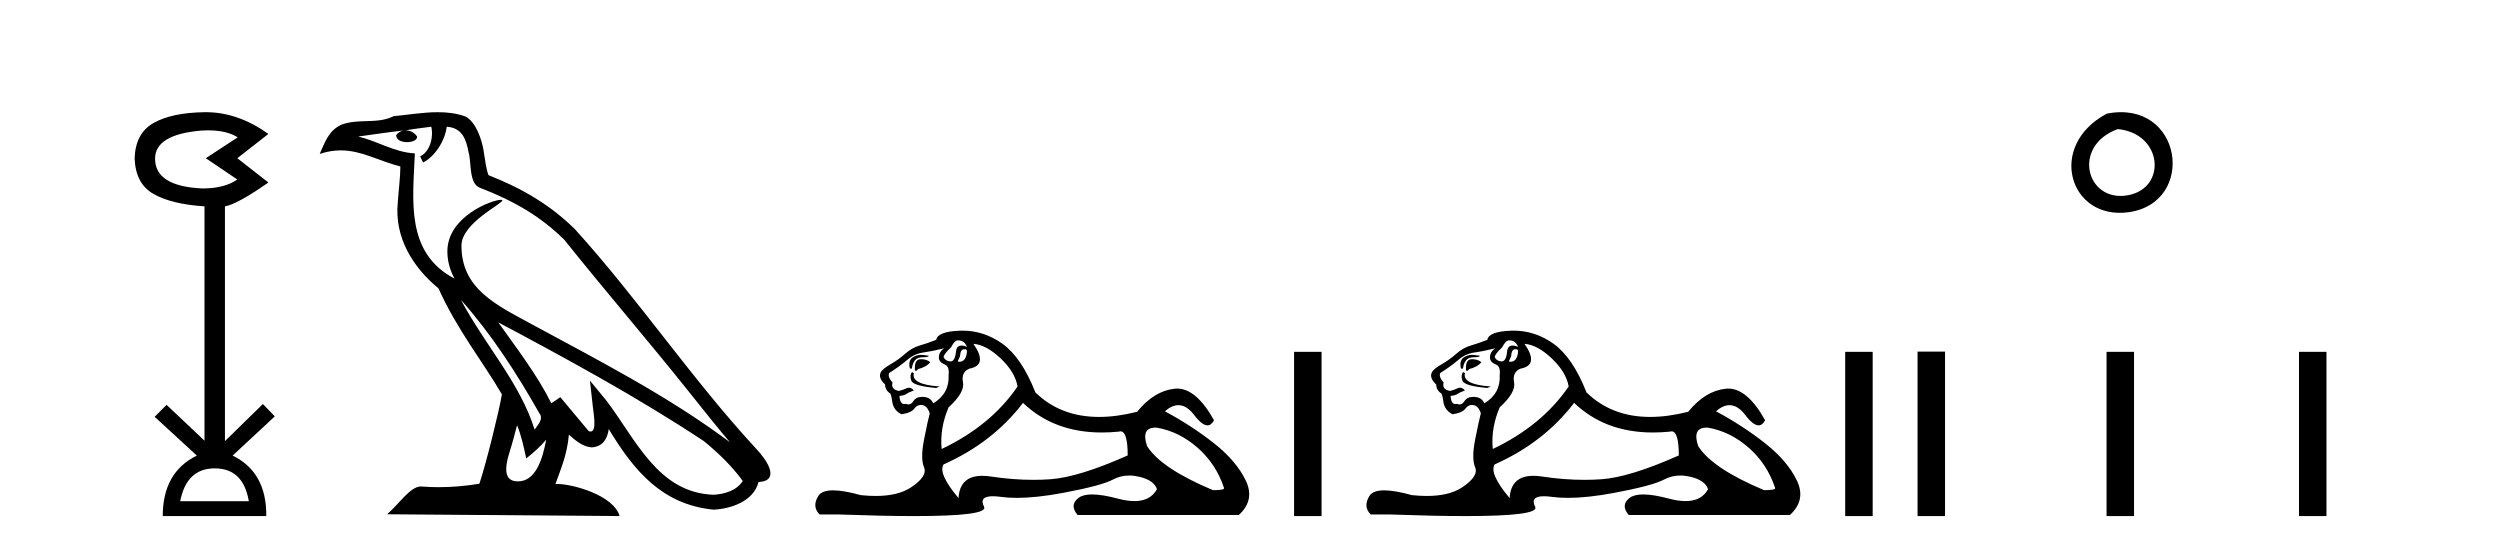
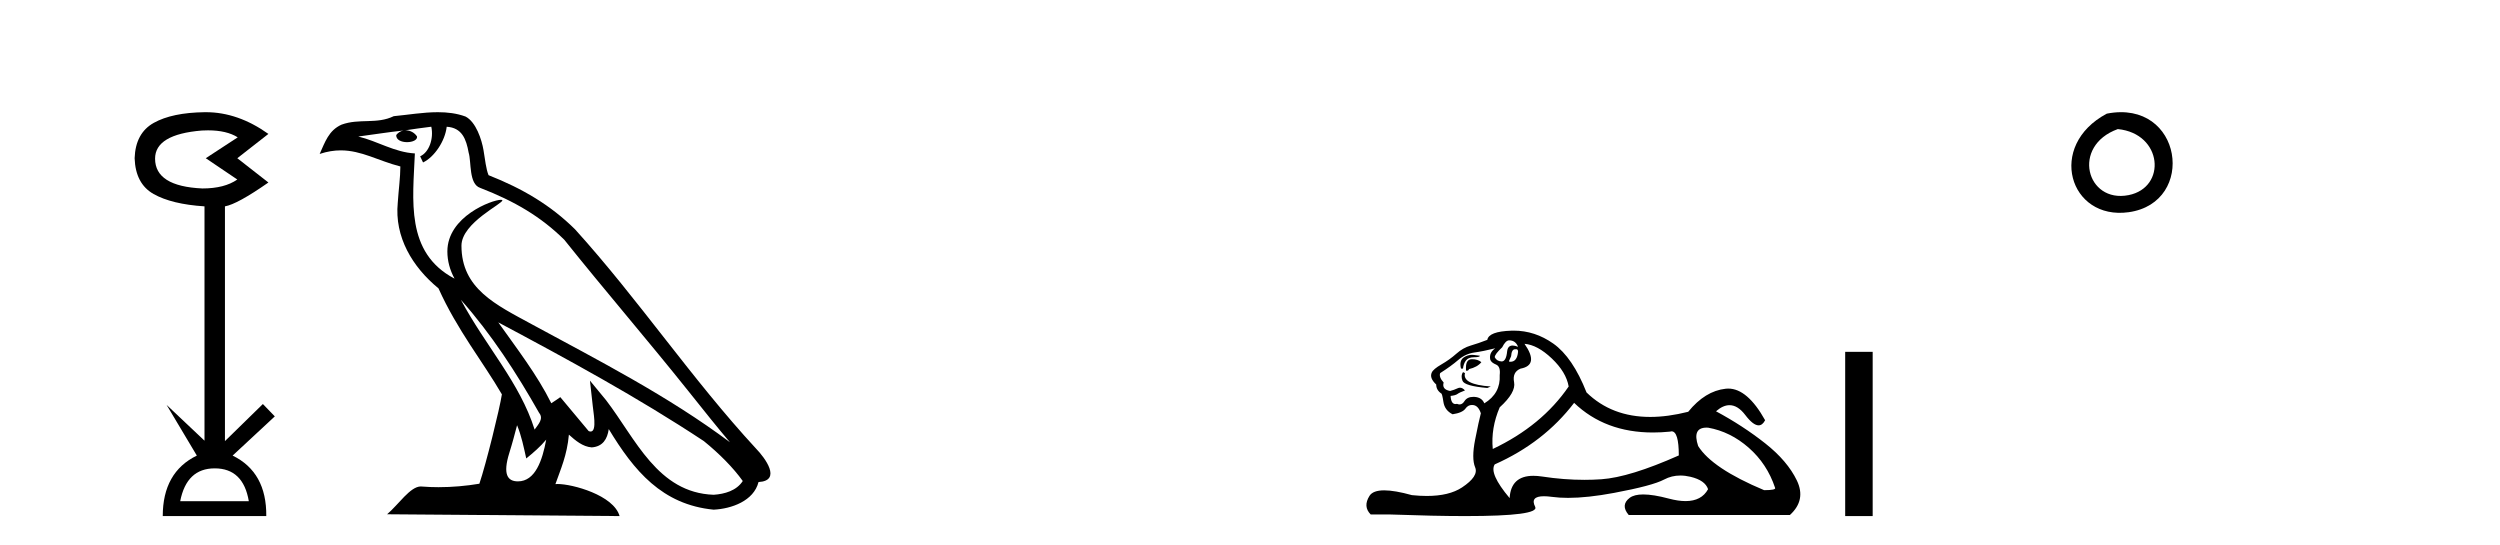
<svg xmlns="http://www.w3.org/2000/svg" width="188.0" height="41.0">
-   <path d="M 15.644 9.802 Q 17.047 9.802 17.877 10.328 L 15.474 11.898 L 17.845 13.499 Q 16.884 14.172 15.218 14.172 Q 11.662 14.012 11.662 11.93 Q 11.662 10.103 15.186 9.815 Q 15.422 9.802 15.644 9.802 ZM 16.147 35.221 Q 18.294 35.221 18.71 37.688 L 13.552 37.688 Q 14.033 35.221 16.147 35.221 ZM 15.487 8.437 Q 15.441 8.437 15.394 8.437 Q 12.944 8.469 11.566 9.238 Q 10.188 10.007 10.124 11.898 Q 10.188 13.82 11.55 14.589 Q 12.911 15.358 15.378 15.518 L 15.378 33.139 L 12.527 30.447 L 11.63 31.344 L 14.802 34.26 Q 12.239 35.509 12.239 38.809 L 20.024 38.809 Q 20.056 35.509 17.493 34.26 L 20.665 31.312 L 19.768 30.383 L 16.916 33.171 L 16.916 15.518 Q 17.845 15.358 20.184 13.724 L 17.845 11.898 L 20.184 10.071 Q 17.889 8.437 15.487 8.437 Z" style="fill:#000000;stroke:none" />
+   <path d="M 15.644 9.802 Q 17.047 9.802 17.877 10.328 L 15.474 11.898 L 17.845 13.499 Q 16.884 14.172 15.218 14.172 Q 11.662 14.012 11.662 11.93 Q 11.662 10.103 15.186 9.815 Q 15.422 9.802 15.644 9.802 ZM 16.147 35.221 Q 18.294 35.221 18.71 37.688 L 13.552 37.688 Q 14.033 35.221 16.147 35.221 ZM 15.487 8.437 Q 15.441 8.437 15.394 8.437 Q 12.944 8.469 11.566 9.238 Q 10.188 10.007 10.124 11.898 Q 10.188 13.82 11.55 14.589 Q 12.911 15.358 15.378 15.518 L 15.378 33.139 L 12.527 30.447 L 14.802 34.26 Q 12.239 35.509 12.239 38.809 L 20.024 38.809 Q 20.056 35.509 17.493 34.26 L 20.665 31.312 L 19.768 30.383 L 16.916 33.171 L 16.916 15.518 Q 17.845 15.358 20.184 13.724 L 17.845 11.898 L 20.184 10.071 Q 17.889 8.437 15.487 8.437 Z" style="fill:#000000;stroke:none" />
  <path d="M 34.655 22.54 L 34.655 22.54 C 36.949 25.118 38.848 28.06 40.541 31.048 C 40.897 31.486 40.497 31.888 40.203 32.305 C 39.088 28.763 36.52 26.03 34.655 22.54 ZM 32.434 9.529 C 32.626 10.422 32.273 11.451 31.596 11.755 L 31.813 12.217 C 32.658 11.815 33.471 10.612 33.592 9.532 C 34.746 9.601 35.062 10.47 35.242 11.479 C 35.459 12.168 35.239 13.841 36.113 14.13 C 38.693 15.129 40.666 16.285 42.436 18.031 C 45.491 21.852 48.683 25.552 51.738 29.376 C 52.925 30.865 54.011 32.228 54.892 33.257 C 50.253 29.789 45.069 27.136 39.983 24.38 C 37.281 22.911 34.702 21.71 34.702 18.477 C 34.702 16.738 37.906 15.281 37.774 15.055 C 37.762 15.035 37.725 15.026 37.667 15.026 C 37.009 15.026 33.642 16.274 33.642 18.907 C 33.642 19.637 33.837 20.313 34.177 20.944 C 34.172 20.944 34.167 20.943 34.161 20.943 C 30.469 18.986 31.055 15.028 31.198 11.538 C 29.664 11.453 28.399 10.616 26.942 10.267 C 28.072 10.121 29.199 9.933 30.332 9.816 L 30.332 9.816 C 30.12 9.858 29.925 9.982 29.796 10.154 C 29.777 10.526 30.198 10.69 30.608 10.69 C 31.009 10.69 31.399 10.534 31.361 10.264 C 31.18 9.982 30.85 9.799 30.512 9.799 C 30.503 9.799 30.493 9.799 30.483 9.799 C 31.047 9.719 31.797 9.599 32.434 9.529 ZM 38.884 31.976 C 39.215 32.78 39.387 33.632 39.574 34.476 C 40.112 34.04 40.633 33.593 41.075 33.06 L 41.075 33.06 C 40.787 34.623 40.251 36.199 38.949 36.199 C 38.161 36.199 37.797 35.667 38.302 34.054 C 38.54 33.293 38.729 32.566 38.884 31.976 ZM 37.47 24.242 L 37.47 24.242 C 42.736 27.047 47.95 29.879 52.93 33.171 C 54.103 34.122 55.148 35.181 55.856 36.172 C 55.387 36.901 54.493 37.152 53.667 37.207 C 49.452 37.06 47.802 32.996 45.575 30.093 L 44.364 28.622 L 44.573 30.507 C 44.587 30.846 44.935 32.452 44.417 32.452 C 44.373 32.452 44.322 32.44 44.265 32.415 L 42.135 29.865 C 41.907 30.015 41.692 30.186 41.457 30.325 C 40.4 28.187 38.854 26.196 37.47 24.242 ZM 32.926 8.437 C 31.819 8.437 30.685 8.636 29.61 8.736 C 28.328 9.361 27.029 8.884 25.685 9.373 C 24.713 9.809 24.441 10.693 24.039 11.576 C 24.612 11.386 25.133 11.308 25.624 11.308 C 27.19 11.308 28.451 12.097 30.108 12.518 C 30.105 13.349 29.974 14.292 29.912 15.242 C 29.656 17.816 31.012 20.076 32.974 21.685 C 34.379 24.814 36.323 27.214 37.742 29.655 C 37.573 30.752 36.552 34.89 36.049 36.376 C 35.064 36.542 34.012 36.636 32.977 36.636 C 32.56 36.636 32.145 36.62 31.739 36.588 C 31.707 36.584 31.676 36.582 31.644 36.582 C 30.846 36.582 29.969 37.945 29.109 38.673 L 46.593 38.809 C 46.147 37.233 43.041 36.397 41.936 36.397 C 41.873 36.397 41.816 36.399 41.767 36.405 C 42.157 35.29 42.643 34.243 42.781 32.686 C 43.269 33.123 43.816 33.595 44.499 33.644 C 45.334 33.582 45.673 33.011 45.779 32.267 C 47.671 35.396 49.787 37.951 53.667 38.327 C 55.008 38.261 56.68 37.675 57.041 36.25 C 58.82 36.149 57.516 34.416 56.856 33.737 C 52.015 28.498 48.02 22.517 43.237 17.238 C 41.395 15.421 39.315 14.192 36.739 13.173 C 36.547 12.702 36.485 12.032 36.36 11.295 C 36.224 10.491 35.795 9.174 35.01 8.765 C 34.342 8.519 33.64 8.437 32.926 8.437 Z" style="fill:#000000;stroke:none" />
-   <path d="M 72.043 25.594 Q 72.528 25.594 72.715 26.079 Q 72.476 25.984 72.306 25.984 Q 71.945 25.984 71.894 26.415 Q 71.821 27.18 71.481 27.18 Q 71.473 27.18 71.465 27.18 Q 71.111 27.161 70.961 26.863 Q 70.961 26.639 71.521 26.117 Q 71.782 25.594 72.043 25.594 ZM 72.578 26.261 Q 72.715 26.261 72.715 26.452 Q 72.646 27.205 72.139 27.205 Q 72.093 27.205 72.043 27.199 L 72.043 27.124 L 72.193 26.788 Q 72.227 26.264 72.492 26.264 Q 72.51 26.264 72.528 26.266 Q 72.555 26.261 72.578 26.261 ZM 69.255 26.684 Q 68.918 26.684 68.63 26.881 Q 68.275 27.124 68.425 27.721 L 68.574 27.721 Q 68.611 27.348 68.798 27.105 Q 68.984 26.863 69.413 26.863 Q 69.842 26.863 69.842 26.751 Q 69.842 26.751 69.413 26.695 Q 69.333 26.684 69.255 26.684 ZM 69.245 27.012 Q 68.798 27.012 68.798 27.646 L 68.798 27.87 Q 68.835 27.877 68.866 27.877 Q 68.992 27.877 69.021 27.758 Q 69.656 27.609 69.954 27.236 Q 69.693 27.012 69.245 27.012 ZM 68.574 27.982 Q 68.387 28.243 68.536 28.635 Q 68.686 29.027 70.402 29.176 L 70.663 29.064 Q 68.499 28.915 68.723 28.057 L 68.574 27.982 ZM 70.999 26.191 Q 70.514 26.527 70.626 27.049 Q 70.7 27.273 71.073 27.422 Q 71.409 27.572 71.334 28.206 Q 71.409 29.586 70.178 30.332 Q 69.991 29.885 69.45 29.847 Q 69.399 29.844 69.35 29.844 Q 68.888 29.844 68.686 30.164 Q 68.528 30.414 68.315 30.414 Q 68.226 30.414 68.126 30.37 Q 68.065 30.385 68.012 30.385 Q 67.673 30.385 67.641 29.773 Q 68.014 29.735 68.163 29.623 Q 68.313 29.512 68.723 29.362 Q 68.541 29.155 68.351 29.155 Q 68.267 29.155 68.182 29.194 Q 67.902 29.325 67.604 29.4 Q 66.97 29.288 67.119 28.765 Q 66.746 28.355 66.858 28.057 Q 67.678 27.534 68.219 27.068 Q 68.76 26.602 69.432 26.508 Q 70.103 26.415 70.999 26.191 ZM 73.2 25.855 Q 74.17 25.93 75.252 26.956 Q 76.334 27.982 76.52 29.064 Q 74.506 32.011 70.812 33.764 Q 70.663 32.198 71.334 30.631 Q 72.566 29.512 72.416 28.747 Q 72.267 27.982 72.901 27.721 Q 74.319 27.46 73.2 25.855 ZM 86.887 32.157 Q 86.943 32.157 87.003 32.16 Q 88.682 32.459 90.062 33.671 Q 91.443 34.884 92.04 36.674 Q 92.152 36.861 91.219 36.861 Q 87.302 35.219 86.257 33.541 Q 85.796 32.157 86.887 32.157 ZM 76.93 30.295 Q 79.255 32.524 82.858 32.524 Q 83.475 32.524 84.131 32.459 Q 84.198 32.436 84.258 32.436 Q 84.802 32.436 84.802 34.249 Q 81.109 35.891 78.982 36.04 Q 78.352 36.084 77.704 36.084 Q 76.165 36.084 74.524 35.835 Q 74.17 35.781 73.867 35.781 Q 72.176 35.781 72.081 37.458 Q 70.514 35.593 70.961 34.921 Q 74.655 33.279 76.93 30.295 ZM 72.386 24.864 Q 72.299 24.864 72.211 24.867 Q 70.514 24.923 70.402 25.557 Q 69.73 25.818 69.152 25.986 Q 68.574 26.154 68.07 26.602 Q 67.567 27.049 66.951 27.404 Q 66.335 27.758 66.223 28.019 Q 66.037 28.43 66.559 28.915 Q 66.559 29.325 66.932 29.586 Q 67.007 29.586 67.1 30.22 Q 67.193 30.855 67.79 31.153 Q 68.536 31.041 68.76 30.724 Q 68.951 30.454 69.249 30.454 Q 69.301 30.454 69.357 30.463 Q 69.73 30.519 69.917 31.078 Q 69.768 31.638 69.488 33.056 Q 69.208 34.473 69.488 35.145 Q 69.768 35.816 68.499 36.656 Q 67.532 37.296 65.848 37.296 Q 65.324 37.296 64.731 37.234 Q 63.437 36.874 62.649 36.874 Q 61.802 36.874 61.541 37.29 Q 61.038 38.092 61.635 38.689 L 63.09 38.689 Q 66.438 38.809 68.761 38.809 Q 74.358 38.809 74.002 38.111 Q 73.597 37.317 74.661 37.317 Q 74.921 37.317 75.27 37.365 Q 75.819 37.44 76.475 37.44 Q 77.937 37.44 79.934 37.066 Q 82.825 36.525 83.702 36.059 Q 84.264 35.76 84.918 35.76 Q 85.284 35.76 85.679 35.854 Q 86.779 36.115 87.003 36.786 Q 86.517 37.682 85.31 37.682 Q 84.758 37.682 84.056 37.495 Q 82.882 37.182 82.128 37.182 Q 81.446 37.182 81.109 37.439 Q 80.4 37.98 81.034 38.726 L 93.159 38.726 Q 94.39 37.607 93.681 36.133 Q 92.972 34.66 91.294 33.335 Q 89.615 32.011 87.6 30.929 Q 88.127 30.469 88.617 30.469 Q 89.238 30.469 89.801 31.209 Q 90.392 31.986 90.804 31.986 Q 91.093 31.986 91.294 31.601 Q 89.964 29.221 88.519 29.221 Q 88.424 29.221 88.328 29.232 Q 86.779 29.4 85.511 30.966 Q 83.975 31.353 82.649 31.353 Q 79.756 31.353 77.863 29.512 Q 76.819 26.863 75.364 25.837 Q 73.984 24.864 72.386 24.864 Z" style="fill:#000000;stroke:none" />
-   <path d="M 97.315 26.458 L 97.315 38.809 L 99.382 38.809 L 99.382 26.458 Z" style="fill:#000000;stroke:none" />
  <path d="M 113.487 25.594 Q 113.972 25.594 114.158 26.079 Q 113.92 25.984 113.75 25.984 Q 113.388 25.984 113.338 26.415 Q 113.265 27.18 112.925 27.18 Q 112.917 27.18 112.909 27.18 Q 112.554 27.161 112.405 26.863 Q 112.405 26.639 112.964 26.117 Q 113.226 25.594 113.487 25.594 ZM 114.021 26.261 Q 114.158 26.261 114.158 26.452 Q 114.09 27.205 113.583 27.205 Q 113.537 27.205 113.487 27.199 L 113.487 27.124 L 113.636 26.788 Q 113.671 26.264 113.935 26.264 Q 113.953 26.264 113.972 26.266 Q 113.998 26.261 114.021 26.261 ZM 110.698 26.684 Q 110.361 26.684 110.073 26.881 Q 109.719 27.124 109.868 27.721 L 110.017 27.721 Q 110.055 27.348 110.241 27.105 Q 110.428 26.863 110.857 26.863 Q 111.286 26.863 111.286 26.751 Q 111.286 26.751 110.857 26.695 Q 110.776 26.684 110.698 26.684 ZM 110.689 27.012 Q 110.241 27.012 110.241 27.646 L 110.241 27.87 Q 110.278 27.877 110.31 27.877 Q 110.435 27.877 110.465 27.758 Q 111.099 27.609 111.398 27.236 Q 111.136 27.012 110.689 27.012 ZM 110.017 27.982 Q 109.831 28.243 109.98 28.635 Q 110.129 29.027 111.845 29.176 L 112.106 29.064 Q 109.943 28.915 110.166 28.057 L 110.017 27.982 ZM 112.442 26.191 Q 111.957 26.527 112.069 27.049 Q 112.144 27.273 112.517 27.422 Q 112.853 27.572 112.778 28.206 Q 112.853 29.586 111.621 30.332 Q 111.435 29.885 110.894 29.847 Q 110.842 29.844 110.794 29.844 Q 110.332 29.844 110.129 30.164 Q 109.972 30.414 109.759 30.414 Q 109.669 30.414 109.57 30.37 Q 109.509 30.385 109.455 30.385 Q 109.117 30.385 109.085 29.773 Q 109.458 29.735 109.607 29.623 Q 109.756 29.512 110.166 29.362 Q 109.985 29.155 109.794 29.155 Q 109.711 29.155 109.626 29.194 Q 109.346 29.325 109.047 29.4 Q 108.413 29.288 108.562 28.765 Q 108.189 28.355 108.301 28.057 Q 109.122 27.534 109.663 27.068 Q 110.204 26.602 110.875 26.508 Q 111.547 26.415 112.442 26.191 ZM 114.643 25.855 Q 115.613 25.93 116.695 26.956 Q 117.777 27.982 117.964 29.064 Q 115.949 32.011 112.256 33.764 Q 112.106 32.198 112.778 30.631 Q 114.009 29.512 113.86 28.747 Q 113.711 27.982 114.345 27.721 Q 115.762 27.46 114.643 25.855 ZM 128.331 32.157 Q 128.387 32.157 128.447 32.16 Q 130.126 32.459 131.506 33.671 Q 132.886 34.884 133.483 36.674 Q 133.595 36.861 132.662 36.861 Q 128.745 35.219 127.701 33.541 Q 127.239 32.157 128.331 32.157 ZM 118.374 30.295 Q 120.699 32.524 124.301 32.524 Q 124.919 32.524 125.574 32.459 Q 125.641 32.436 125.702 32.436 Q 126.246 32.436 126.246 34.249 Q 122.552 35.891 120.426 36.04 Q 119.796 36.084 119.148 36.084 Q 117.608 36.084 115.968 35.835 Q 115.613 35.781 115.31 35.781 Q 113.619 35.781 113.524 37.458 Q 111.957 35.593 112.405 34.921 Q 116.098 33.279 118.374 30.295 ZM 113.83 24.864 Q 113.742 24.864 113.655 24.867 Q 111.957 24.923 111.845 25.557 Q 111.174 25.818 110.596 25.986 Q 110.017 26.154 109.514 26.602 Q 109.01 27.049 108.394 27.404 Q 107.779 27.758 107.667 28.019 Q 107.48 28.43 108.003 28.915 Q 108.003 29.325 108.376 29.586 Q 108.45 29.586 108.544 30.22 Q 108.637 30.855 109.234 31.153 Q 109.98 31.041 110.204 30.724 Q 110.394 30.454 110.692 30.454 Q 110.745 30.454 110.801 30.463 Q 111.174 30.519 111.36 31.078 Q 111.211 31.638 110.931 33.056 Q 110.651 34.473 110.931 35.145 Q 111.211 35.816 109.943 36.656 Q 108.975 37.296 107.292 37.296 Q 106.768 37.296 106.175 37.234 Q 104.88 36.874 104.093 36.874 Q 103.246 36.874 102.985 37.29 Q 102.481 38.092 103.078 38.689 L 104.533 38.689 Q 107.882 38.809 110.205 38.809 Q 115.801 38.809 115.445 38.111 Q 115.041 37.317 116.104 37.317 Q 116.365 37.317 116.714 37.365 Q 117.262 37.44 117.918 37.44 Q 119.381 37.44 121.377 37.066 Q 124.268 36.525 125.145 36.059 Q 125.707 35.76 126.361 35.76 Q 126.727 35.76 127.122 35.854 Q 128.223 36.115 128.447 36.786 Q 127.96 37.682 126.753 37.682 Q 126.202 37.682 125.499 37.495 Q 124.325 37.182 123.572 37.182 Q 122.889 37.182 122.552 37.439 Q 121.843 37.98 122.478 38.726 L 134.602 38.726 Q 135.833 37.607 135.125 36.133 Q 134.416 34.66 132.737 33.335 Q 131.058 32.011 129.044 30.929 Q 129.57 30.469 130.06 30.469 Q 130.682 30.469 131.245 31.209 Q 131.836 31.986 132.247 31.986 Q 132.537 31.986 132.737 31.601 Q 131.407 29.221 129.963 29.221 Q 129.867 29.221 129.771 29.232 Q 128.223 29.4 126.954 30.966 Q 125.418 31.353 124.093 31.353 Q 121.2 31.353 119.307 29.512 Q 118.262 26.863 116.807 25.837 Q 115.427 24.864 113.83 24.864 Z" style="fill:#000000;stroke:none" />
  <path d="M 138.758 26.458 L 138.758 38.809 L 140.825 38.809 L 140.825 26.458 Z" style="fill:#000000;stroke:none" />
  <path d="M 158.432 8.546 C 153.895 10.959 155.62 16.58 160.077 15.958 C 165.222 15.239 164.126 7.428 158.432 8.546 M 159.26 9.707 C 162.639 10.044 162.952 14.104 160.07 14.673 C 156.901 15.3 155.741 10.976 159.26 9.707 Z" style="fill:#000000;stroke:none" />
-   <path d="M 144.2 26.441 L 144.2 38.809 L 146.267 38.809 L 146.267 26.441 ZM 158.413 26.458 L 158.413 38.809 L 160.48 38.809 L 160.48 26.458 ZM 172.883 26.458 L 172.883 38.809 L 174.95 38.809 L 174.95 26.458 Z" style="fill:#000000;stroke:none" />
</svg>